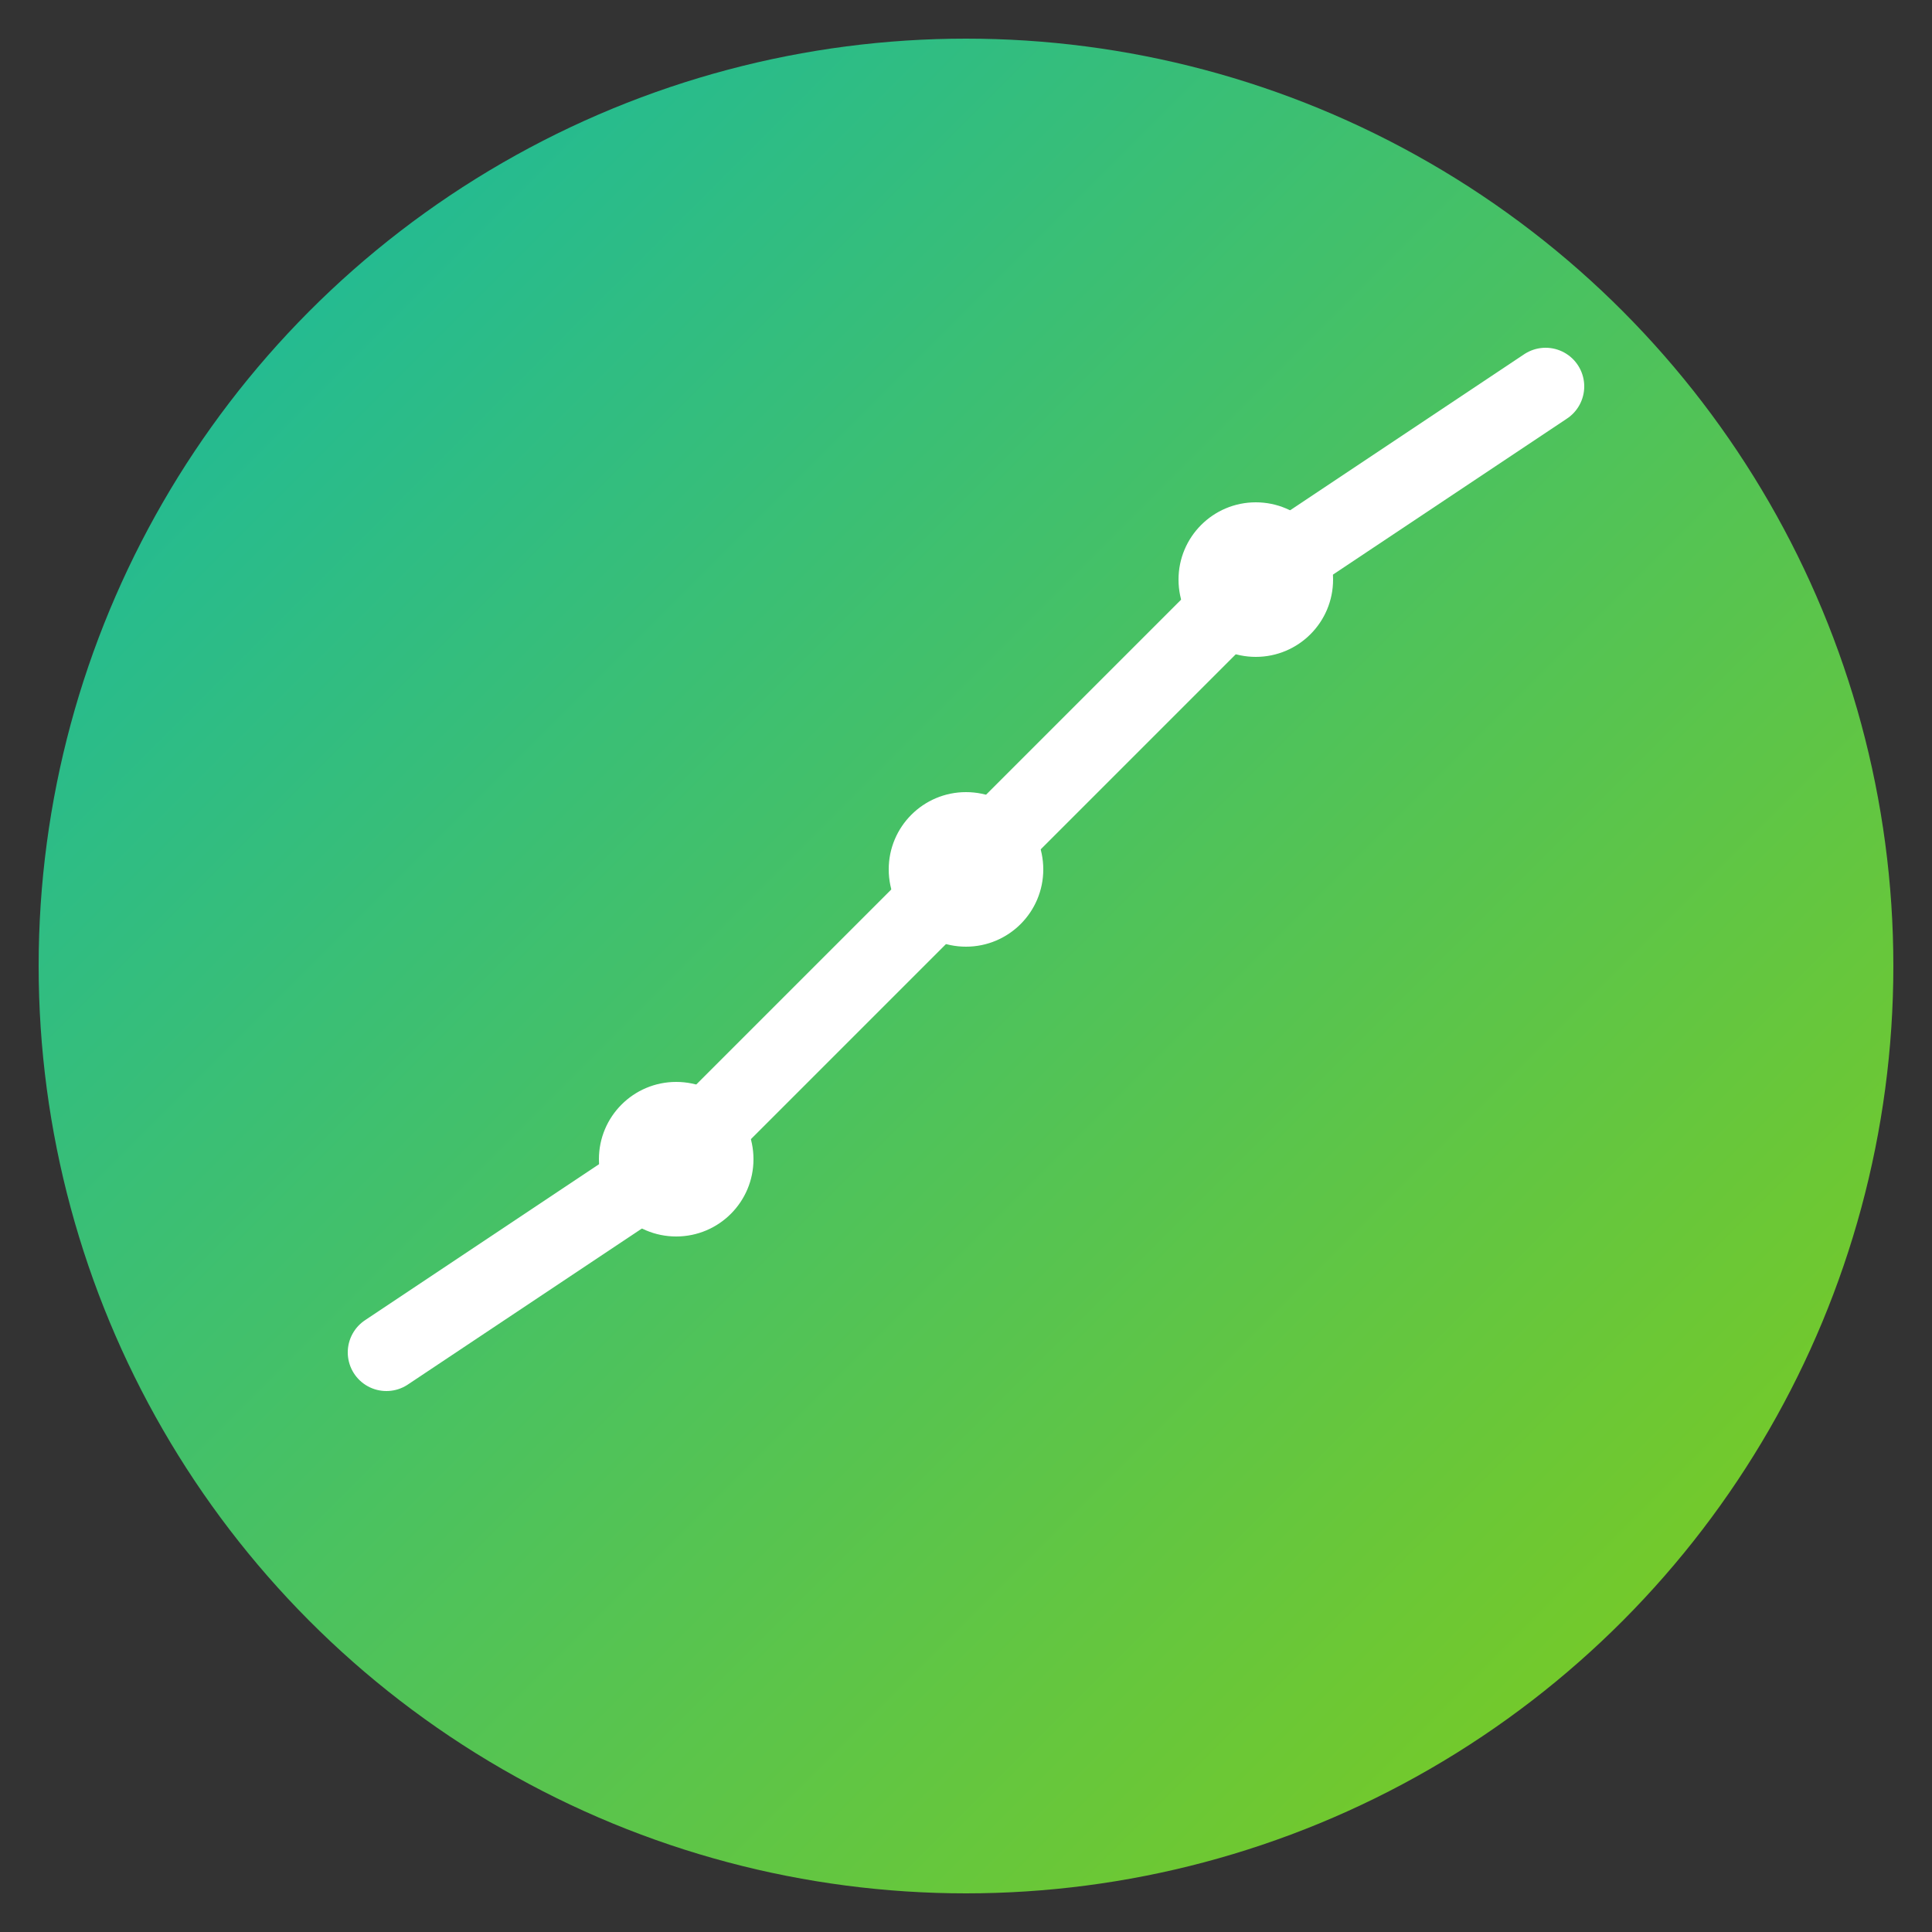
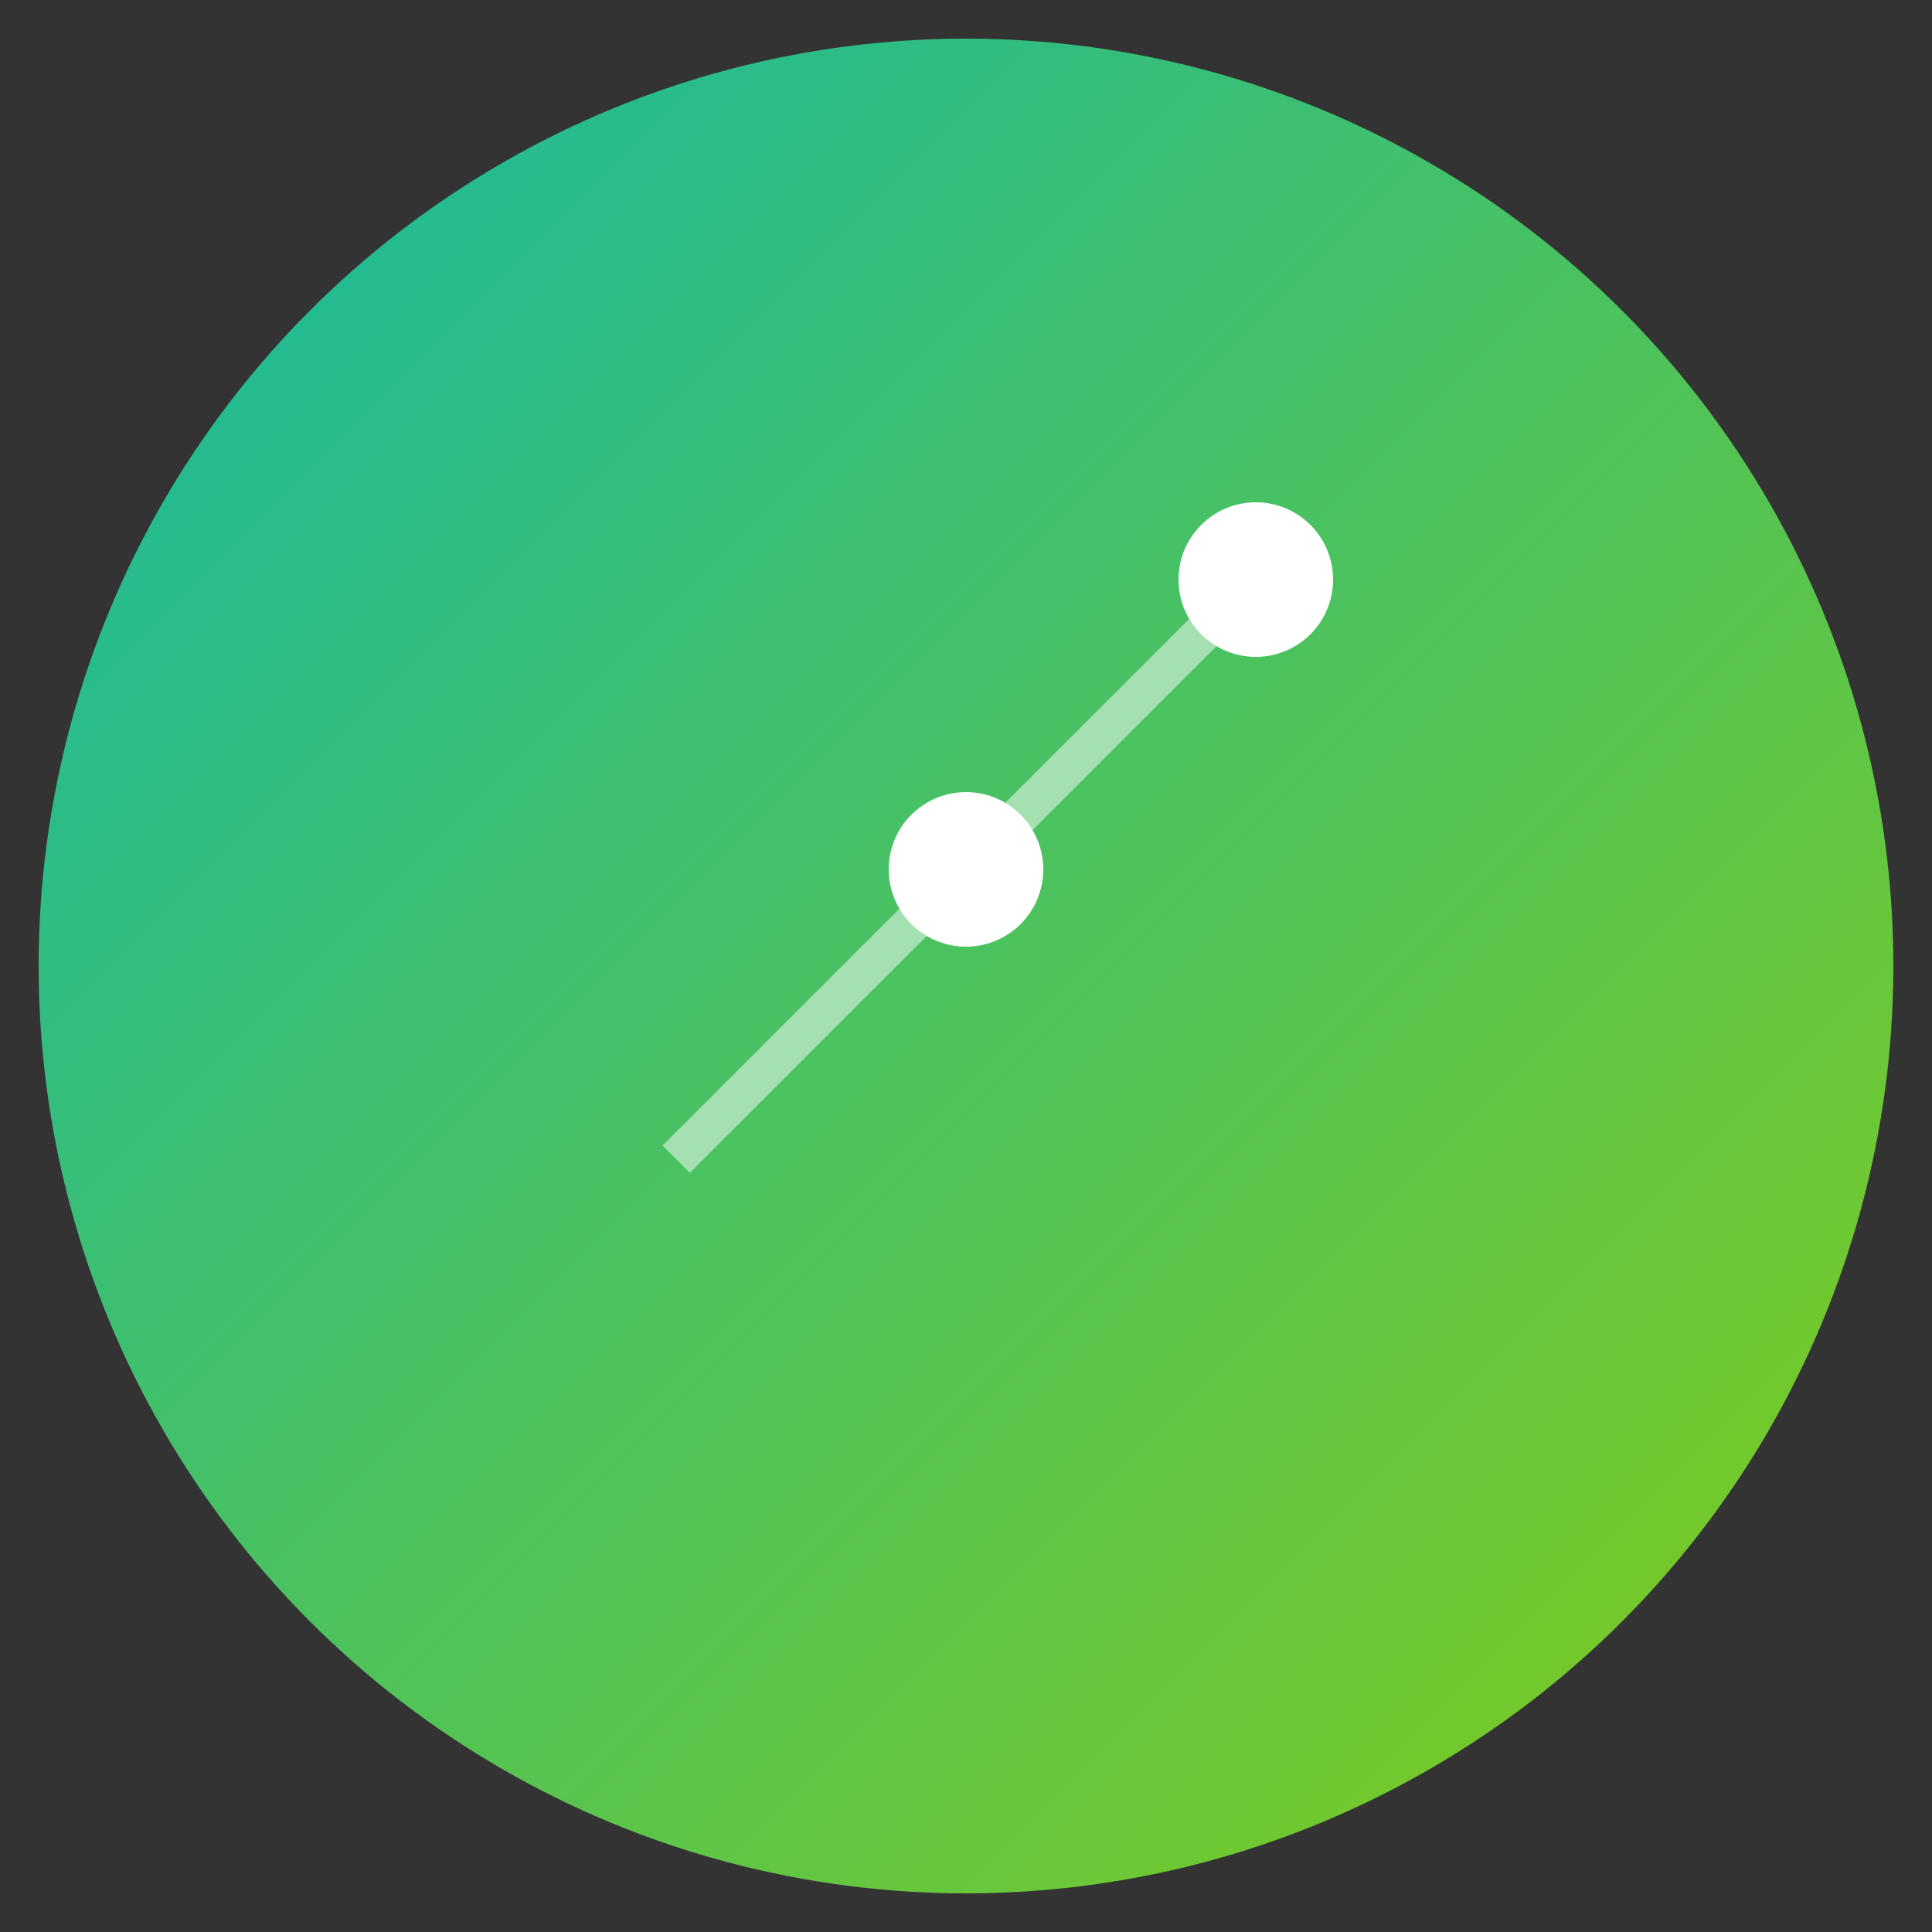
<svg xmlns="http://www.w3.org/2000/svg" viewBox="0 0 100 100">
  <rect x="0" y="0" width="100" height="100" fill="#333333" stroke="none" />
  <defs>
    <linearGradient id="grad1" x1="0%" y1="0%" x2="100%" y2="100%">
      <stop offset="0%" style="stop-color:#14b8a6;stop-opacity:1" />
      <stop offset="100%" style="stop-color:#84cc16;stop-opacity:1" />
    </linearGradient>
  </defs>
  <circle cx="50" cy="50" r="48" fill="url(#grad1)" />
-   <polyline points="20,70 35,60 50,45 65,30 80,20" stroke="white" stroke-width="4" fill="none" stroke-linecap="round" stroke-linejoin="round" />
-   <circle cx="35" cy="60" r="4" fill="white" />
  <circle cx="50" cy="45" r="4" fill="white" />
  <circle cx="65" cy="30" r="4" fill="white" />
  <line x1="35" y1="60" x2="50" y2="45" stroke="white" stroke-width="2" opacity="0.5" />
  <line x1="50" y1="45" x2="65" y2="30" stroke="white" stroke-width="2" opacity="0.5" />
</svg>